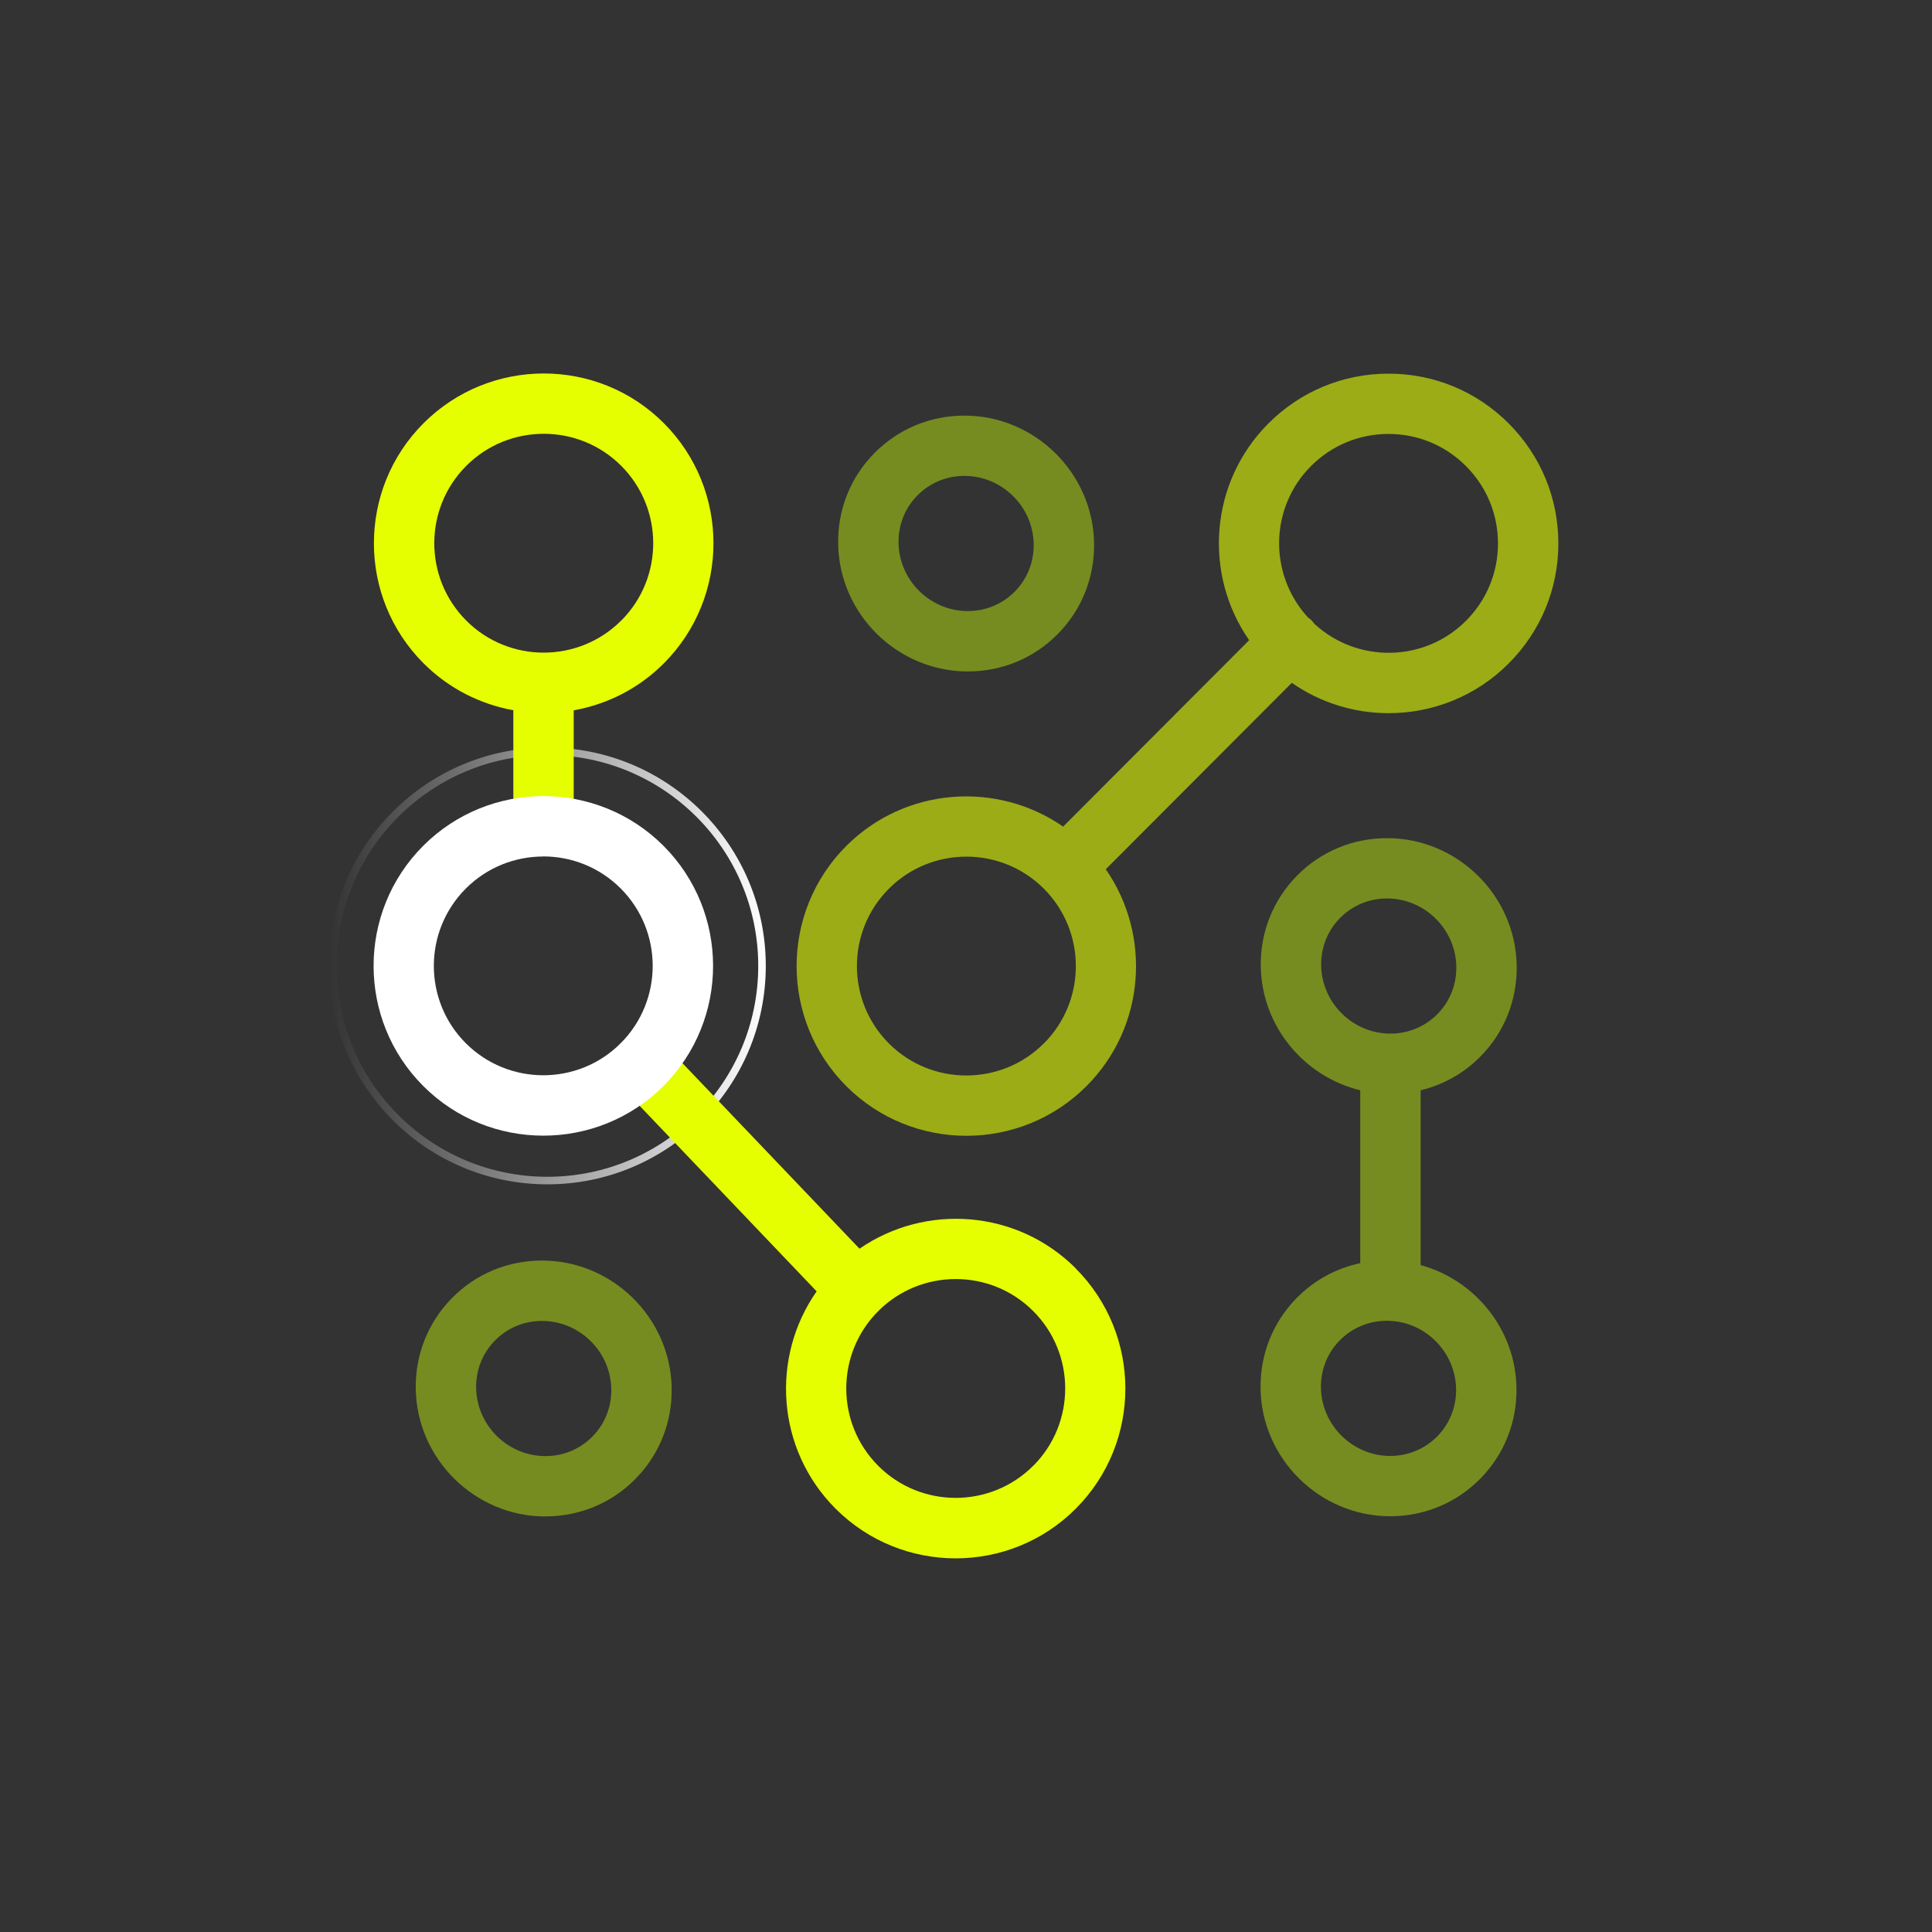
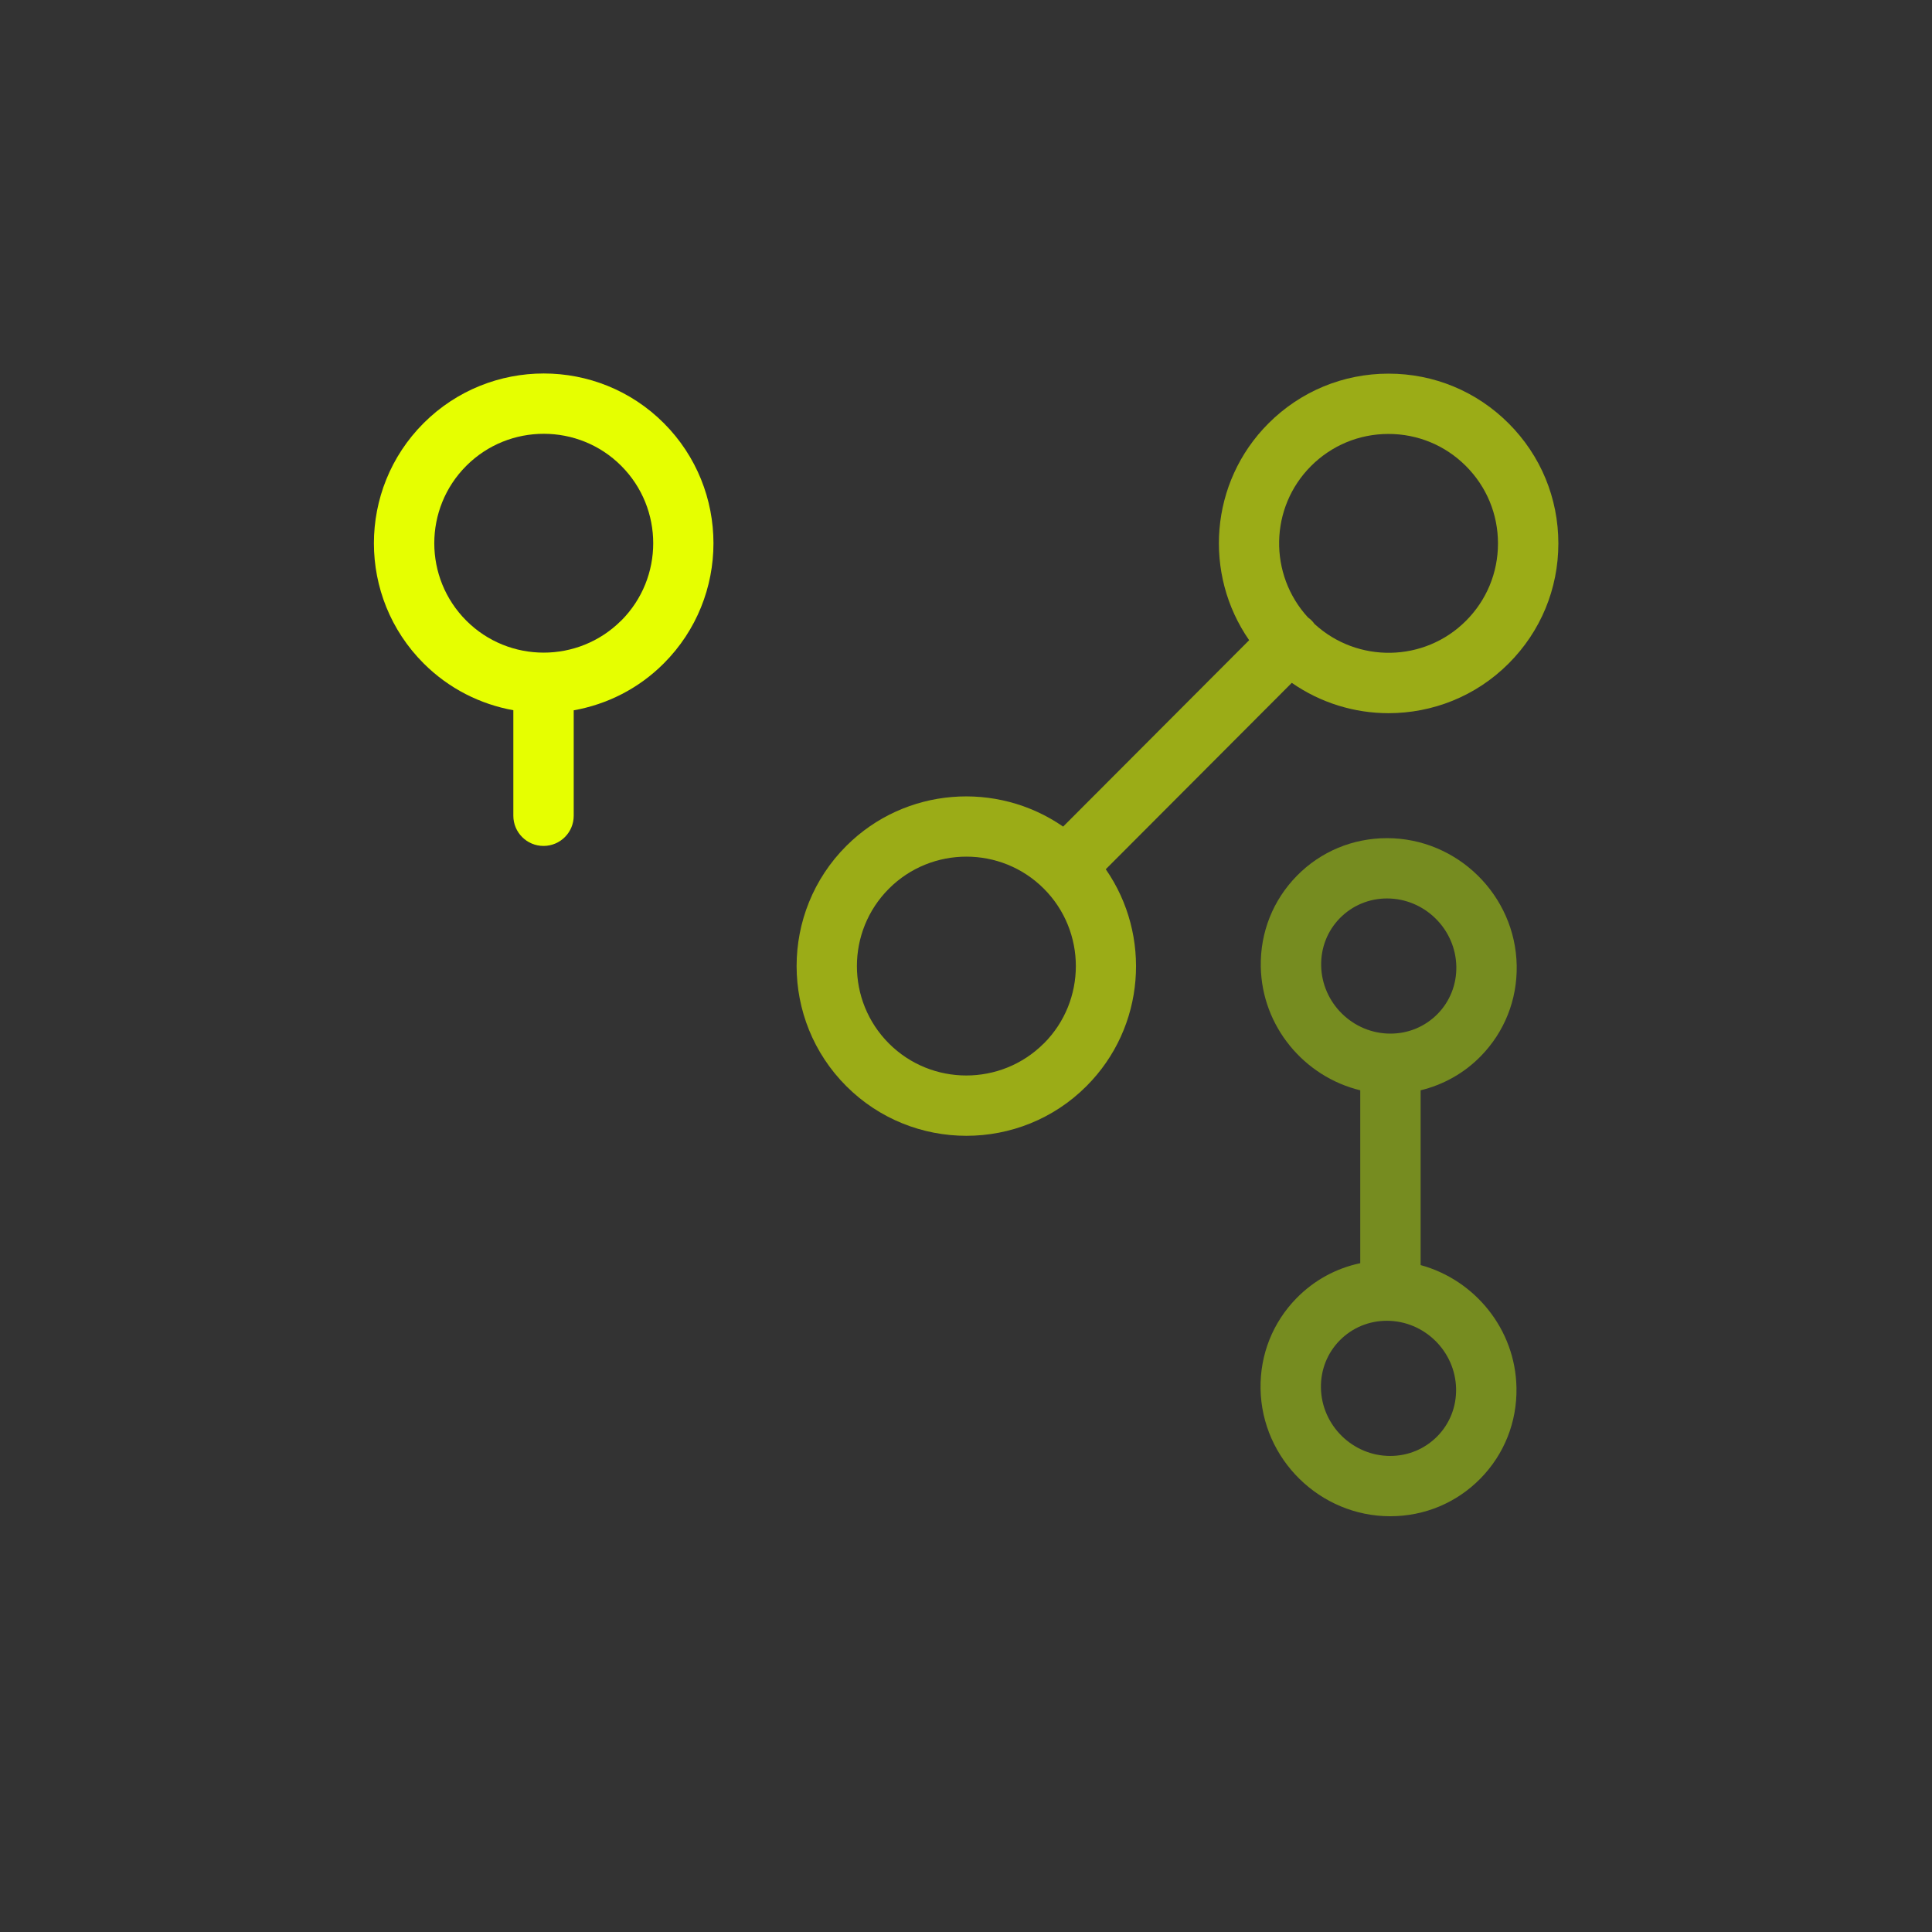
<svg xmlns="http://www.w3.org/2000/svg" id="Design" viewBox="0 0 256 256">
  <rect x="0" y="0" width="256" height="256" fill="#333333" stroke="none" />
  <defs>
    <style>.cls-1{fill:#e6ff00;}.cls-1,.cls-2,.cls-3,.cls-4{stroke-width:0px;}.cls-2{fill:#768c20;}.cls-3{fill:#9bac17;}.cls-5{fill:none;stroke:url(#Naamloos_verloop_23);}.cls-4{fill:#fff;}</style>
    <linearGradient id="Naamloos_verloop_23" x1="43.59" y1="127.99" x2="101.47" y2="127.99" gradientUnits="userSpaceOnUse">
      <stop offset="0" stop-color="#fff" stop-opacity="0" />
      <stop offset="1" stop-color="#fff" />
    </linearGradient>
  </defs>
-   <path class="cls-2" d="M128.24,88.97c-9.31,0-17.02-7.57-17.18-16.88-.08-4.54,1.62-8.82,4.78-12.03s7.41-4.99,11.95-4.99c9.31,0,17.02,7.57,17.18,16.88.08,4.54-1.62,8.82-4.78,12.03-3.16,3.22-7.4,4.99-11.95,4.99ZM127.79,63.06c-2.38,0-4.59.92-6.24,2.6-1.65,1.67-2.53,3.91-2.49,6.29.09,4.98,4.21,9.02,9.18,9.02,2.38,0,4.59-.92,6.24-2.6,1.65-1.68,2.53-3.91,2.49-6.29-.09-4.98-4.21-9.02-9.18-9.02Z" />
-   <path class="cls-2" d="M72.27,200.94c-9.31,0-17.02-7.57-17.18-16.88-.08-4.54,1.62-8.82,4.78-12.04,3.16-3.22,7.4-4.99,11.95-4.99,9.31,0,17.02,7.57,17.18,16.88.08,4.54-1.62,8.82-4.78,12.03-3.16,3.22-7.4,4.99-11.95,4.99ZM71.82,175.03c-2.38,0-4.59.92-6.24,2.6-1.65,1.68-2.53,3.91-2.49,6.29.09,4.98,4.21,9.02,9.18,9.02,2.38,0,4.59-.92,6.24-2.6,1.65-1.68,2.53-3.91,2.49-6.29-.09-4.98-4.21-9.02-9.18-9.02Z" />
  <path class="cls-2" d="M188.24,167.62v-23.15c3-.73,5.74-2.25,7.95-4.5,3.16-3.22,4.86-7.49,4.78-12.03-.16-9.31-7.87-16.88-17.18-16.88-4.54,0-8.79,1.77-11.95,4.99s-4.86,7.49-4.78,12.03c.14,7.93,5.76,14.59,13.18,16.39v22.91c-3.19.67-6.1,2.25-8.43,4.62-3.16,3.22-4.86,7.49-4.78,12.03.16,9.31,7.87,16.88,17.18,16.88,4.54,0,8.78-1.77,11.95-4.99,3.16-3.22,4.86-7.49,4.78-12.03-.13-7.76-5.52-14.3-12.7-16.26ZM175.06,127.94c-.04-2.38.84-4.61,2.49-6.29,1.65-1.67,3.86-2.6,6.24-2.6,4.97,0,9.09,4.05,9.18,9.02.04,2.38-.84,4.61-2.49,6.29-1.65,1.67-3.86,2.6-6.24,2.6-4.98,0-9.09-4.05-9.18-9.02ZM190.45,190.32c-1.65,1.67-3.86,2.6-6.24,2.6-4.97,0-9.09-4.05-9.18-9.02-.04-2.38.84-4.61,2.49-6.29,1.65-1.67,3.86-2.6,6.24-2.6,4.98,0,9.09,4.05,9.18,9.02.04,2.38-.84,4.61-2.49,6.29Z" />
  <path class="cls-3" d="M199.9,56.1c-4.25-4.25-9.9-6.59-15.91-6.59s-11.66,2.34-15.91,6.59c-7.81,7.81-8.65,19.97-2.56,28.73l-24.65,24.7c-8.77-6.08-20.92-5.24-28.73,2.56-8.78,8.78-8.78,23.05,0,31.83,4.39,4.39,10.15,6.58,15.91,6.58s11.53-2.19,15.91-6.58t0,0c7.81-7.81,8.65-19.97,2.56-28.74l24.65-24.7c3.84,2.67,8.32,4.02,12.82,4.02,5.76,0,11.53-2.19,15.91-6.58,4.25-4.25,6.59-9.9,6.59-15.91s-2.34-11.66-6.59-15.91ZM138.3,138.27c-5.66,5.65-14.86,5.65-20.51,0-5.66-5.66-5.66-14.86,0-20.52,2.83-2.83,6.54-4.24,10.26-4.24s7.43,1.41,10.26,4.24c5.66,5.66,5.66,14.86,0,20.52ZM194.24,82.27c-5.51,5.51-14.38,5.63-20.07.4-.12-.16-.24-.33-.39-.47-.14-.14-.3-.26-.46-.38-5.23-5.68-5.11-14.56.4-20.07,2.74-2.74,6.38-4.25,10.26-4.25s7.52,1.51,10.26,4.25c2.74,2.74,4.25,6.38,4.25,10.26s-1.51,7.52-4.25,10.26Z" />
-   <circle class="cls-5" cx="72.53" cy="127.99" r="28.44" />
  <path class="cls-1" d="M87.96,56.07c-8.77-8.78-23.05-8.77-31.83,0-8.78,8.78-8.78,23.05,0,31.83,3.36,3.36,7.53,5.42,11.89,6.21v13.98c0,2.21,1.79,4,4,4s4-1.79,4-4v-13.97c4.38-.78,8.57-2.84,11.94-6.22h0c8.77-8.78,8.77-23.05,0-31.83ZM82.3,82.24c-5.66,5.65-14.86,5.65-20.51,0-5.66-5.66-5.66-14.86,0-20.52,2.83-2.83,6.54-4.24,10.26-4.24s7.43,1.41,10.26,4.24c5.66,5.66,5.66,14.86,0,20.52Z" />
-   <path class="cls-1" d="M142.55,168.07c-7.79-7.79-19.9-8.65-28.66-2.61l-25.91-27.15c-1.52-1.6-4.06-1.66-5.66-.13-1.6,1.53-1.66,4.06-.13,5.66l26.02,27.27c-6.14,8.77-5.32,20.97,2.51,28.8,4.39,4.39,10.15,6.58,15.91,6.58s11.53-2.19,15.91-6.58h0c8.77-8.78,8.77-23.05,0-31.83ZM136.89,194.24c-5.66,5.65-14.86,5.65-20.51,0-5.66-5.66-5.66-14.86,0-20.52,2.83-2.83,6.54-4.24,10.26-4.24s7.43,1.41,10.26,4.24c5.66,5.66,5.66,14.86,0,20.52Z" />
-   <path class="cls-4" d="M71.99,150.48c-5.76,0-11.53-2.19-15.91-6.58-8.77-8.78-8.77-23.05,0-31.83,8.78-8.78,23.05-8.77,31.83,0,8.77,8.78,8.77,23.05,0,31.83t0,0c-4.39,4.39-10.15,6.58-15.91,6.58ZM71.99,113.49c-3.71,0-7.43,1.41-10.26,4.24-5.66,5.66-5.66,14.86,0,20.51s14.86,5.65,20.51,0c5.66-5.66,5.66-14.86,0-20.52-2.83-2.83-6.54-4.24-10.26-4.24ZM85.08,141.07h0,0Z" />
</svg>